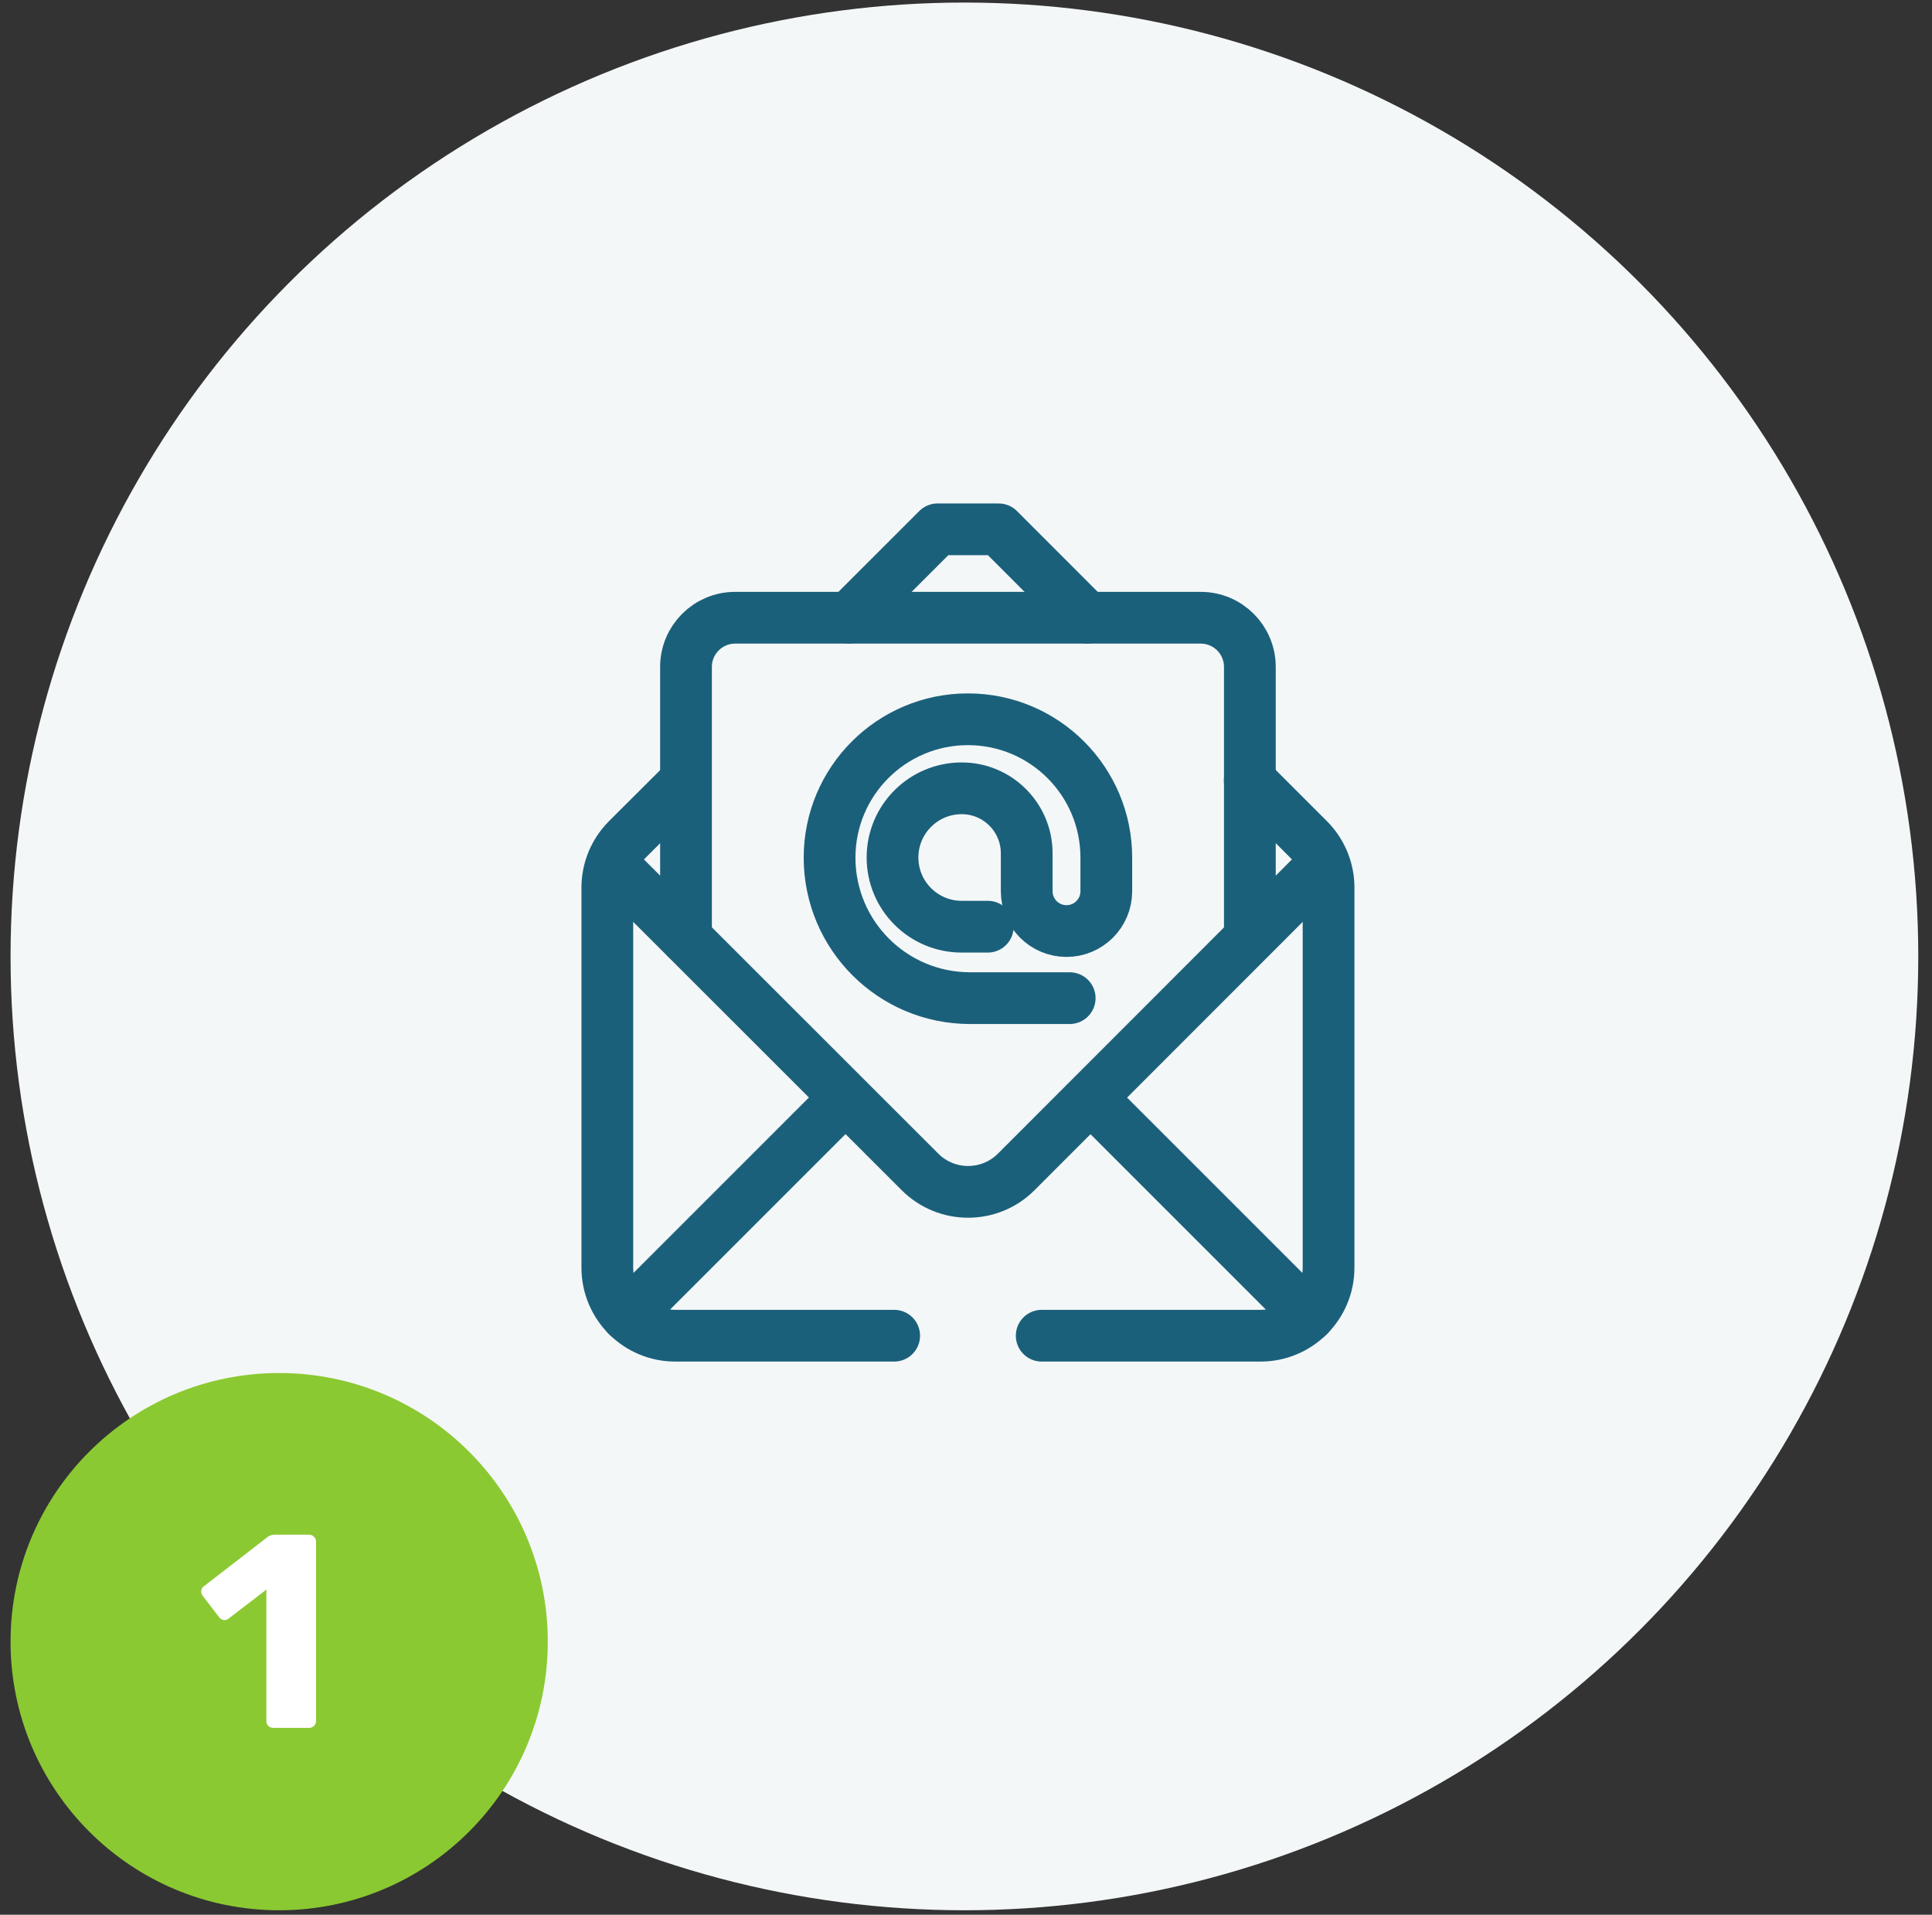
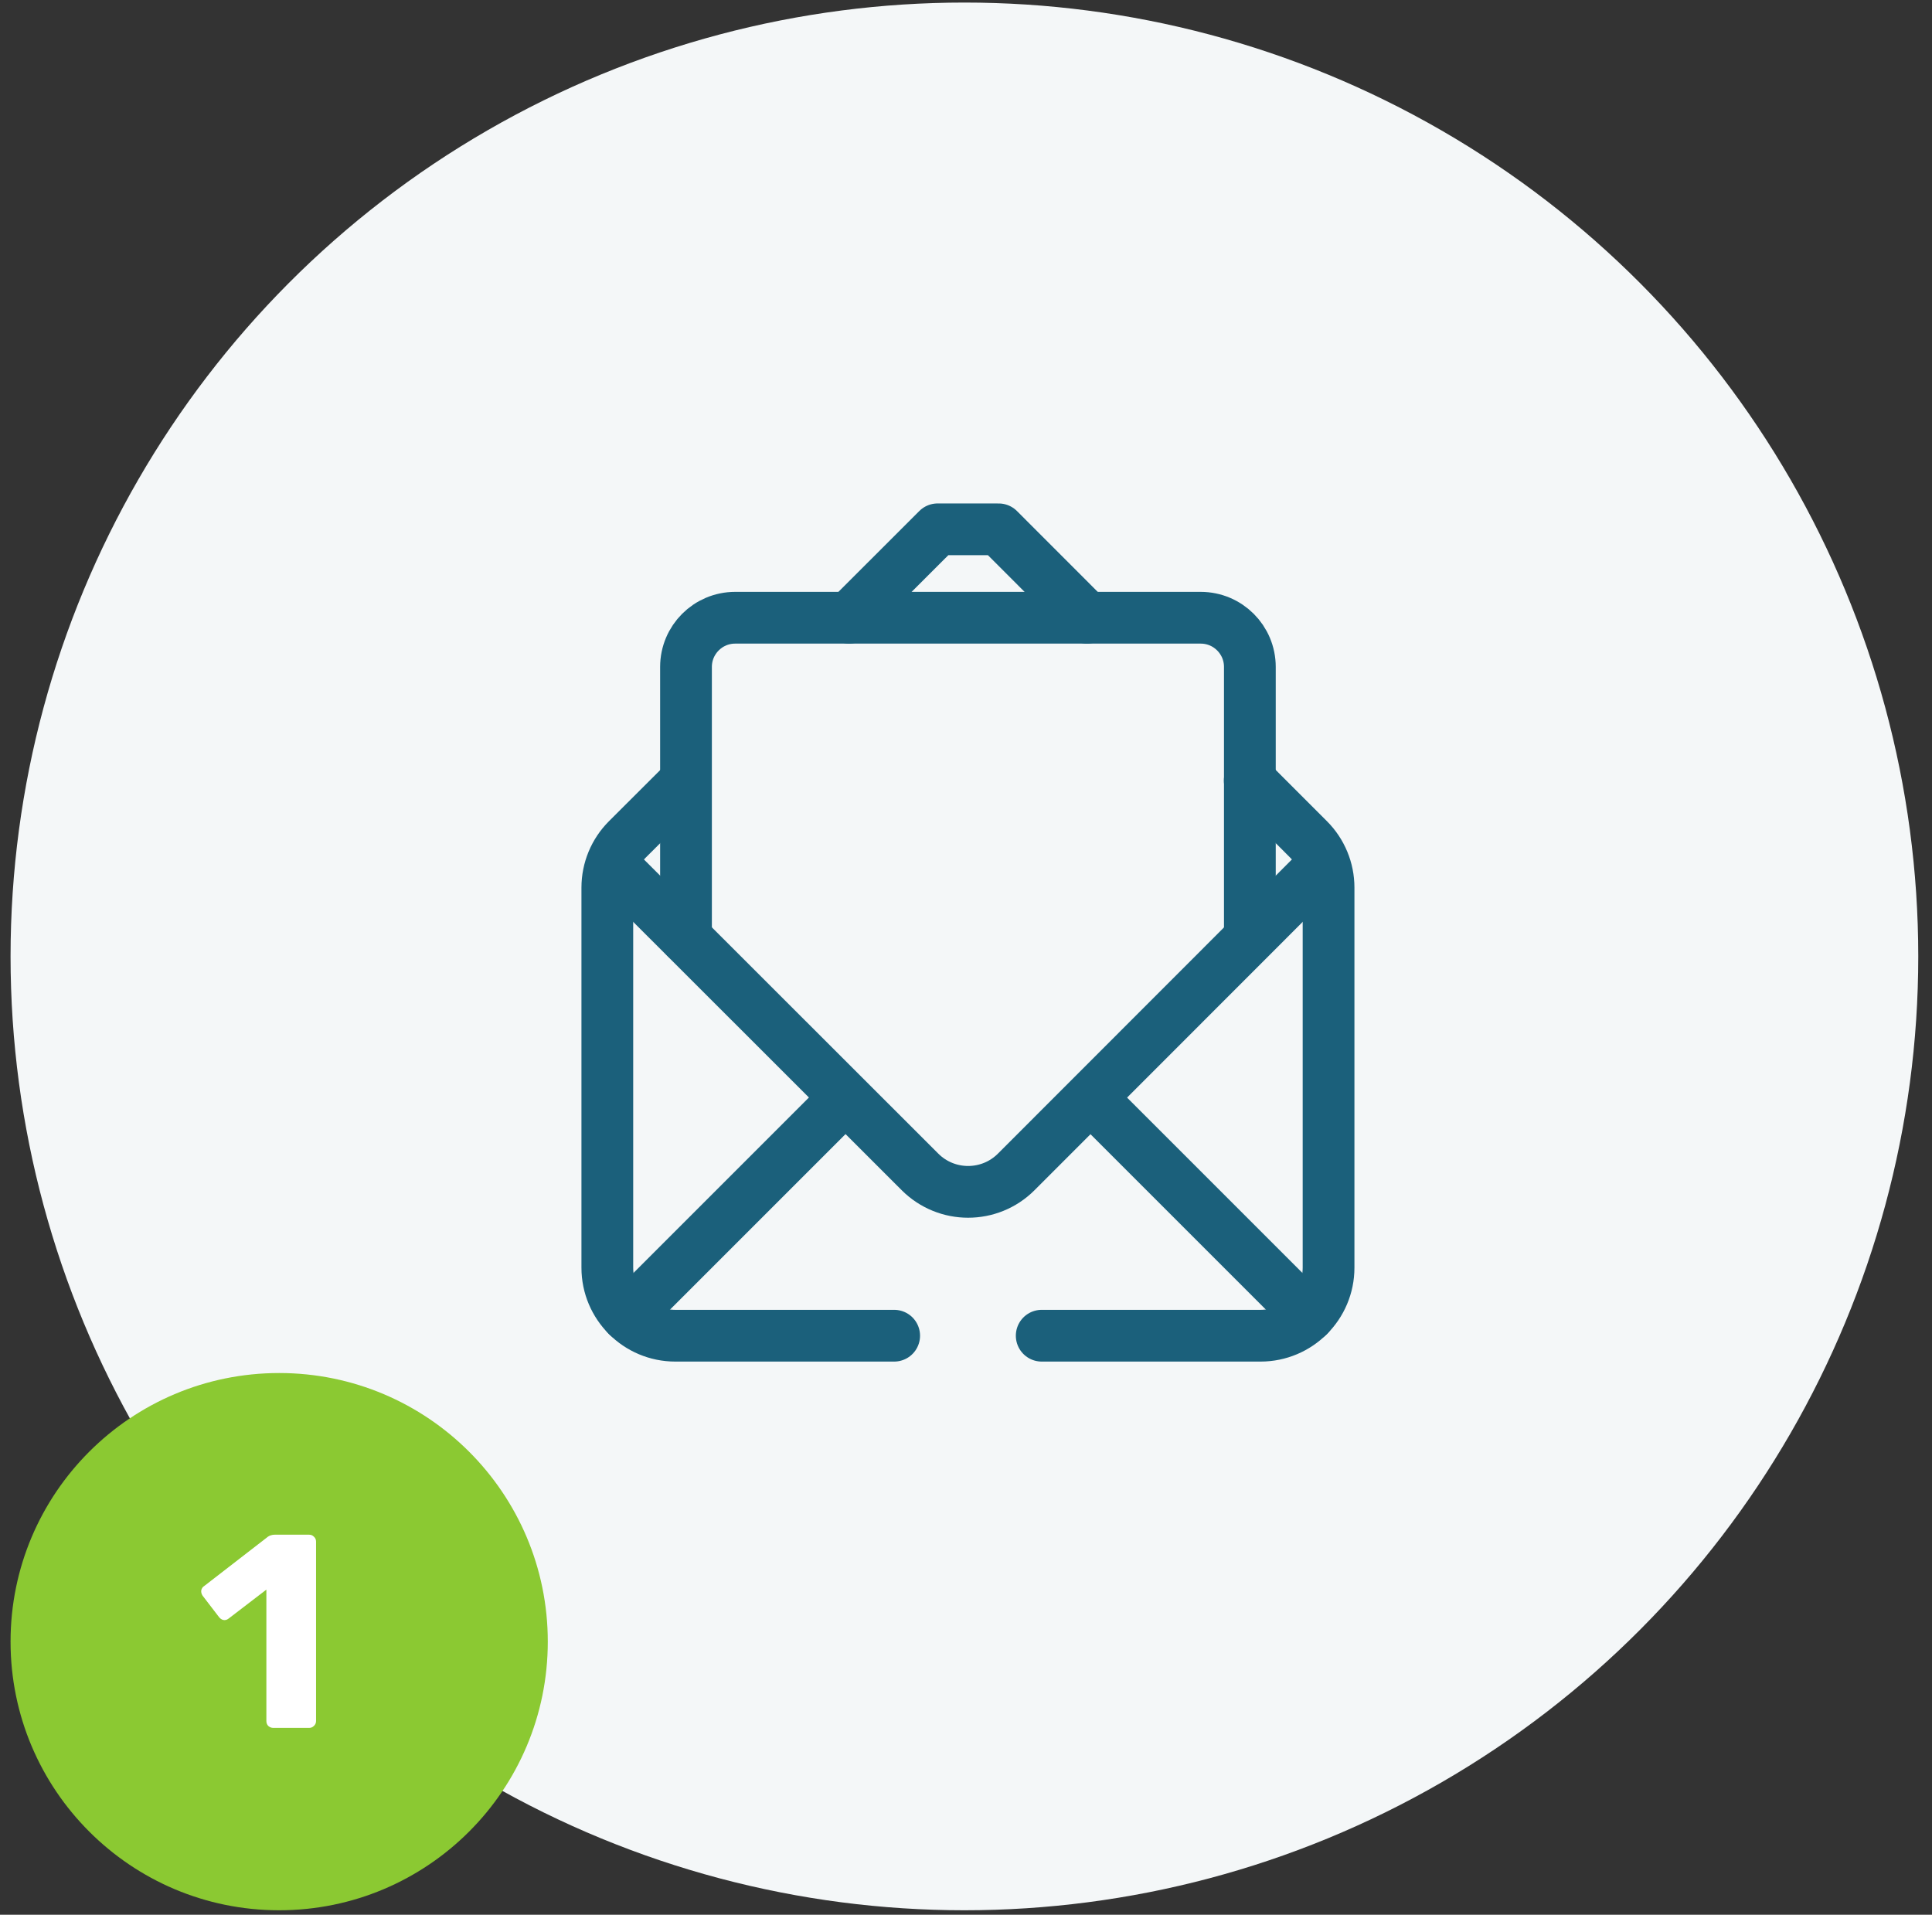
<svg xmlns="http://www.w3.org/2000/svg" width="112" height="111" viewBox="0 0 112 111" fill="none">
  <rect x="0" y="0" width="112" height="111" fill="#333333" stroke="none" />
  <circle cx="55.908" cy="55.444" r="55.296" fill="#F4F7F8" />
  <circle cx="16.184" cy="95.168" r="15.572" fill="#8BC932" />
  <path d="M15.842 100.168C15.736 100.168 15.639 100.131 15.554 100.056C15.479 99.981 15.442 99.885 15.442 99.768V92.152L13.25 93.832C13.154 93.907 13.053 93.933 12.946 93.912C12.85 93.891 12.765 93.832 12.69 93.736L11.746 92.504C11.682 92.408 11.655 92.307 11.666 92.2C11.688 92.083 11.752 91.992 11.858 91.928L15.538 89.08C15.602 89.037 15.661 89.011 15.714 89C15.778 88.979 15.848 88.968 15.922 88.968H17.922C18.029 88.968 18.119 89.005 18.194 89.08C18.279 89.155 18.322 89.251 18.322 89.368V99.768C18.322 99.885 18.279 99.981 18.194 100.056C18.119 100.131 18.029 100.168 17.922 100.168H15.842Z" fill="white" />
  <path d="M36.362 76.277L48.819 63.82" stroke="#1B607B" stroke-width="3" stroke-miterlimit="10" stroke-linecap="round" stroke-linejoin="round" />
  <path d="M75.864 76.277L63.263 63.676" stroke="#1B607B" stroke-width="3" stroke-miterlimit="10" stroke-linecap="round" stroke-linejoin="round" />
  <path d="M60.389 77.432H73.073C75.252 77.432 77.018 75.666 77.018 73.488V51.454C77.018 50.409 76.603 49.406 75.863 48.666L72.449 45.25" stroke="#1B607B" stroke-width="3" stroke-miterlimit="10" stroke-linecap="round" stroke-linejoin="round" />
  <path d="M39.745 45.291L36.363 48.666C35.623 49.406 35.207 50.409 35.207 51.456V73.488C35.207 75.666 36.973 77.432 39.151 77.432H51.836" stroke="#1B607B" stroke-width="3" stroke-miterlimit="10" stroke-linecap="round" stroke-linejoin="round" />
  <path d="M63.016 35.812L57.894 30.686C56.511 30.686 55.736 30.686 54.354 30.685L49.225 35.811" stroke="#1B607B" stroke-width="3" stroke-miterlimit="10" stroke-linecap="round" stroke-linejoin="round" />
  <path d="M76.622 50.216L58.912 67.937C57.372 69.478 54.875 69.478 53.334 67.938L35.666 50.281" stroke="#1B607B" stroke-width="3" stroke-miterlimit="10" stroke-linecap="round" stroke-linejoin="round" />
-   <path d="M57.263 53.721H55.751C53.536 53.721 51.74 51.925 51.74 49.71C51.74 47.495 53.536 45.699 55.751 45.699C57.832 45.699 59.519 47.386 59.519 49.467V51.666C59.519 52.941 60.552 53.974 61.827 53.974C63.101 53.974 64.134 52.941 64.134 51.666V49.719C64.134 45.289 60.543 41.697 56.112 41.697C51.682 41.697 48.091 45.289 48.091 49.719C48.091 54.217 51.737 57.863 56.235 57.863H62.011" stroke="#1B607B" stroke-width="3" stroke-miterlimit="10" stroke-linecap="round" stroke-linejoin="round" />
  <path d="M39.768 54.367V38.662C39.768 37.088 41.044 35.811 42.618 35.811H69.605C71.18 35.811 72.456 37.088 72.456 38.662V54.056" stroke="#1B607B" stroke-width="3" stroke-miterlimit="10" stroke-linecap="round" stroke-linejoin="round" />
</svg>